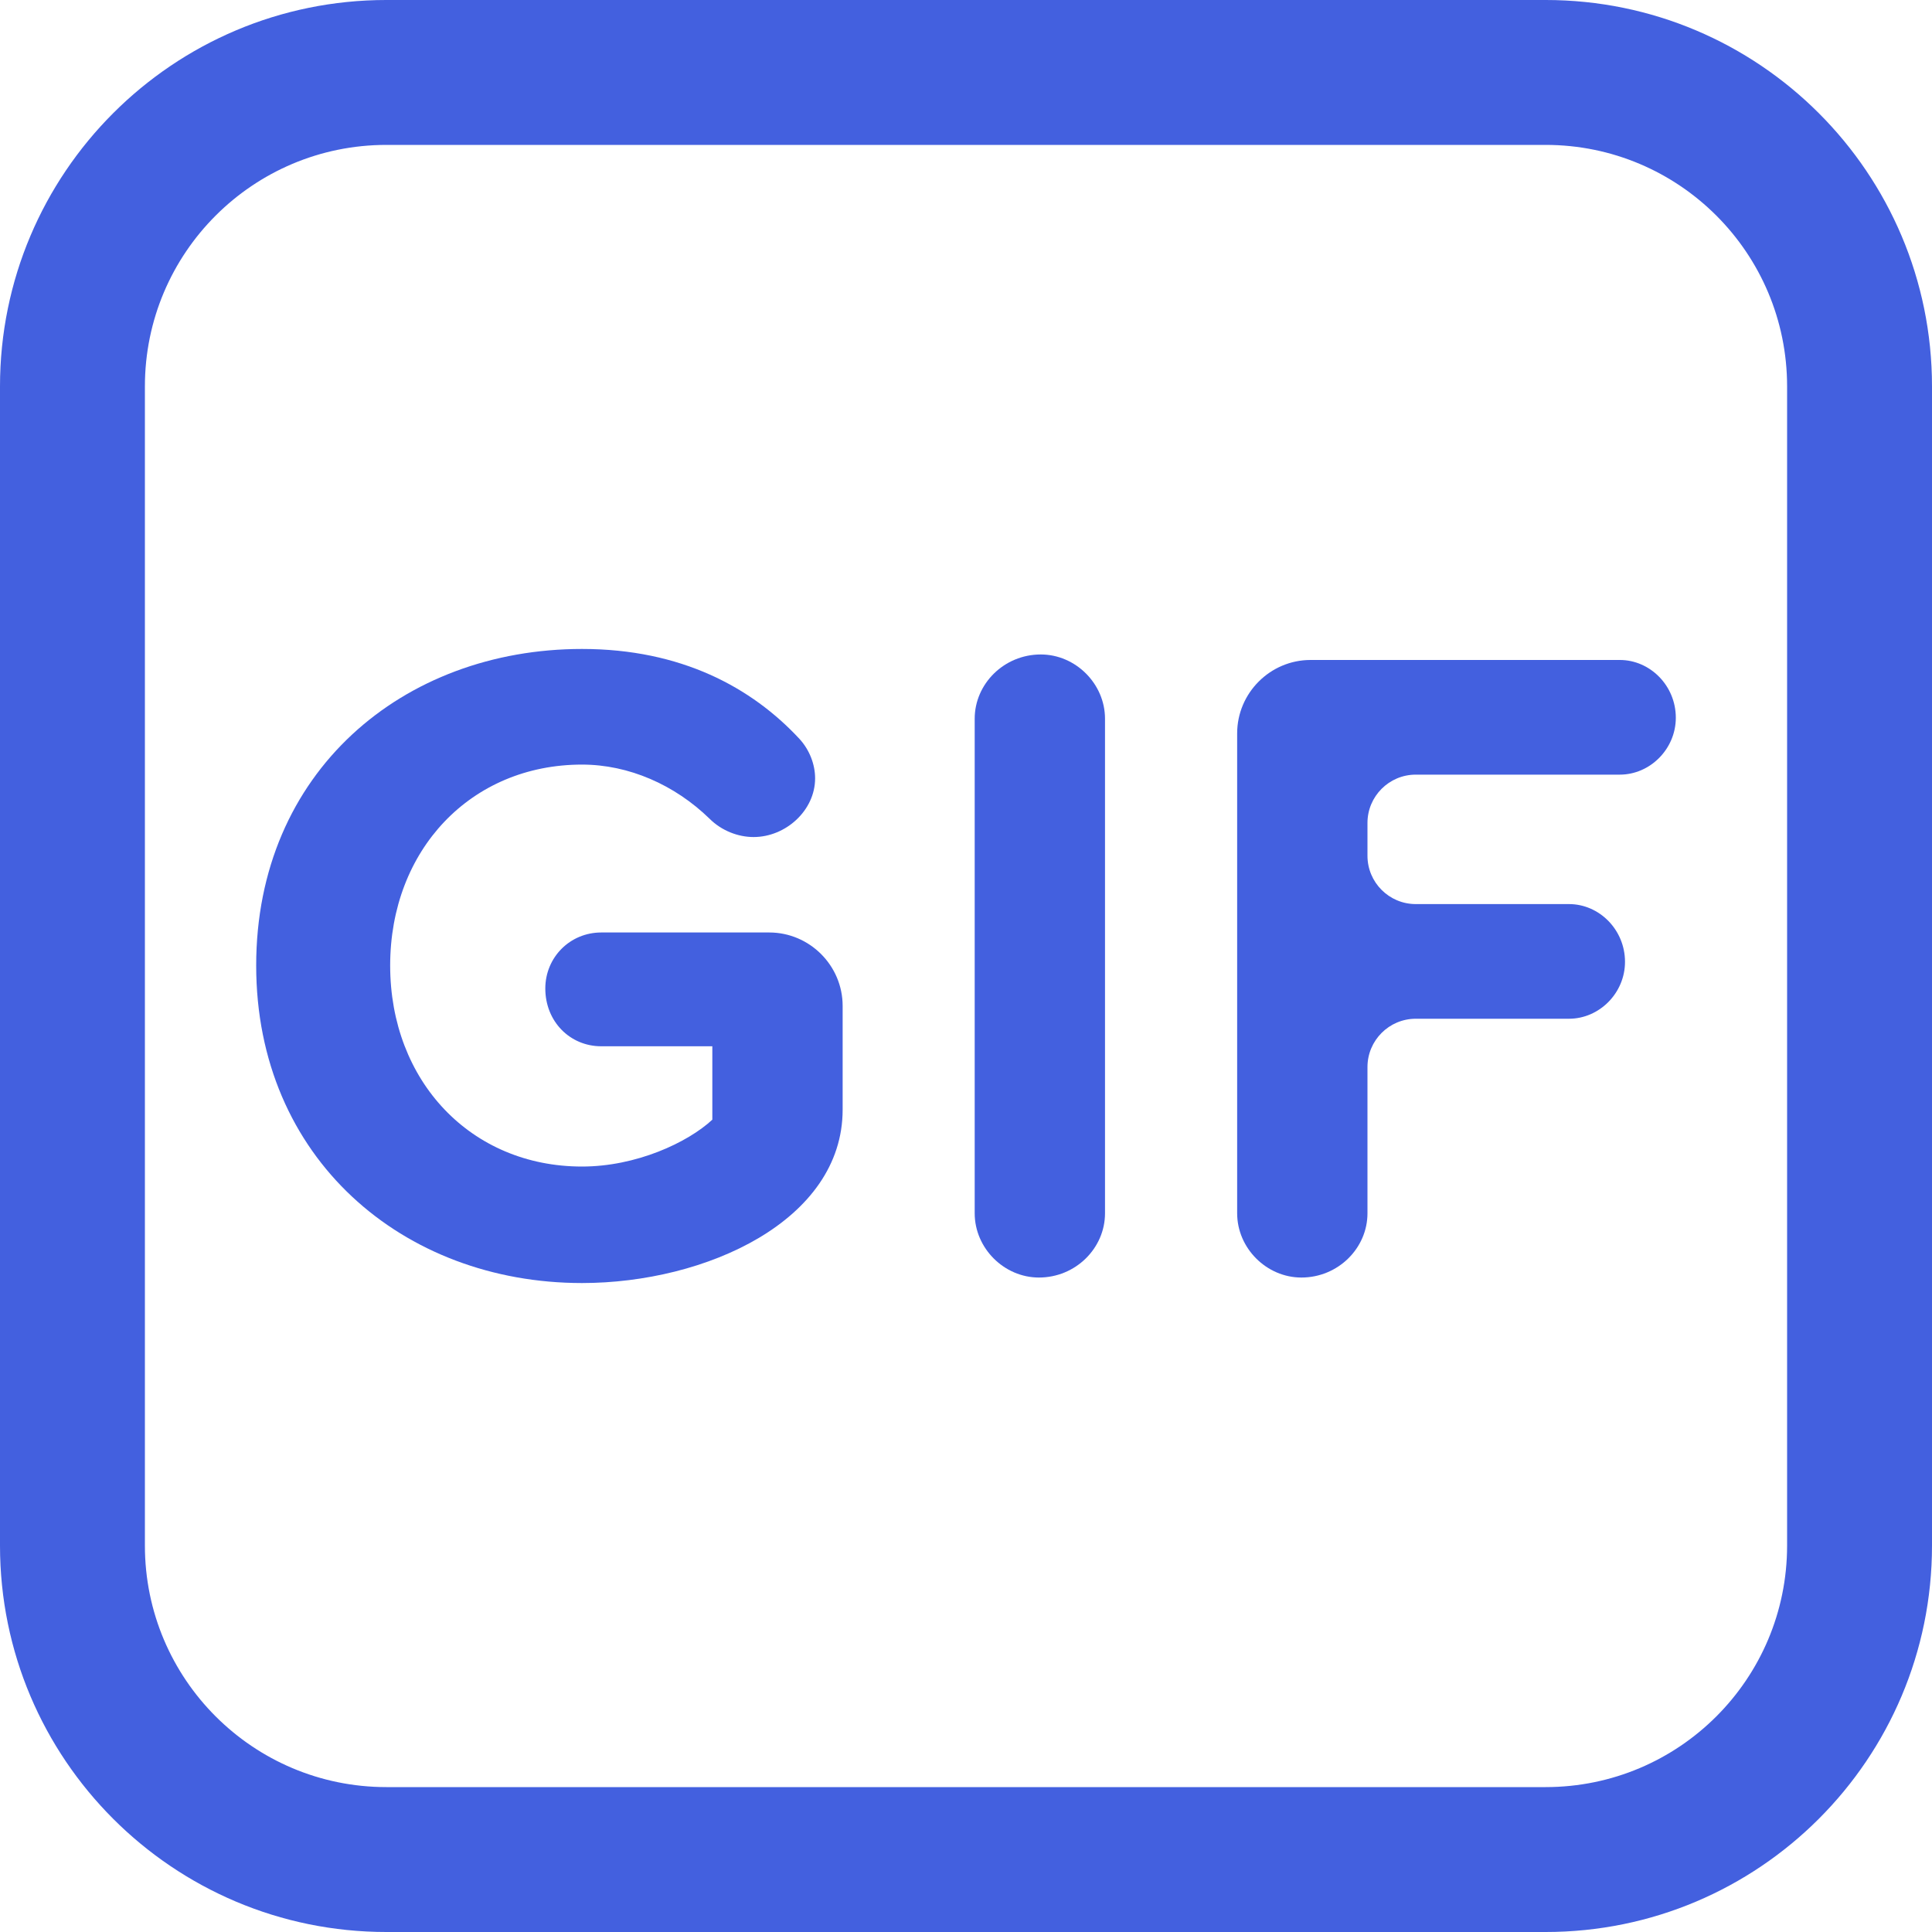
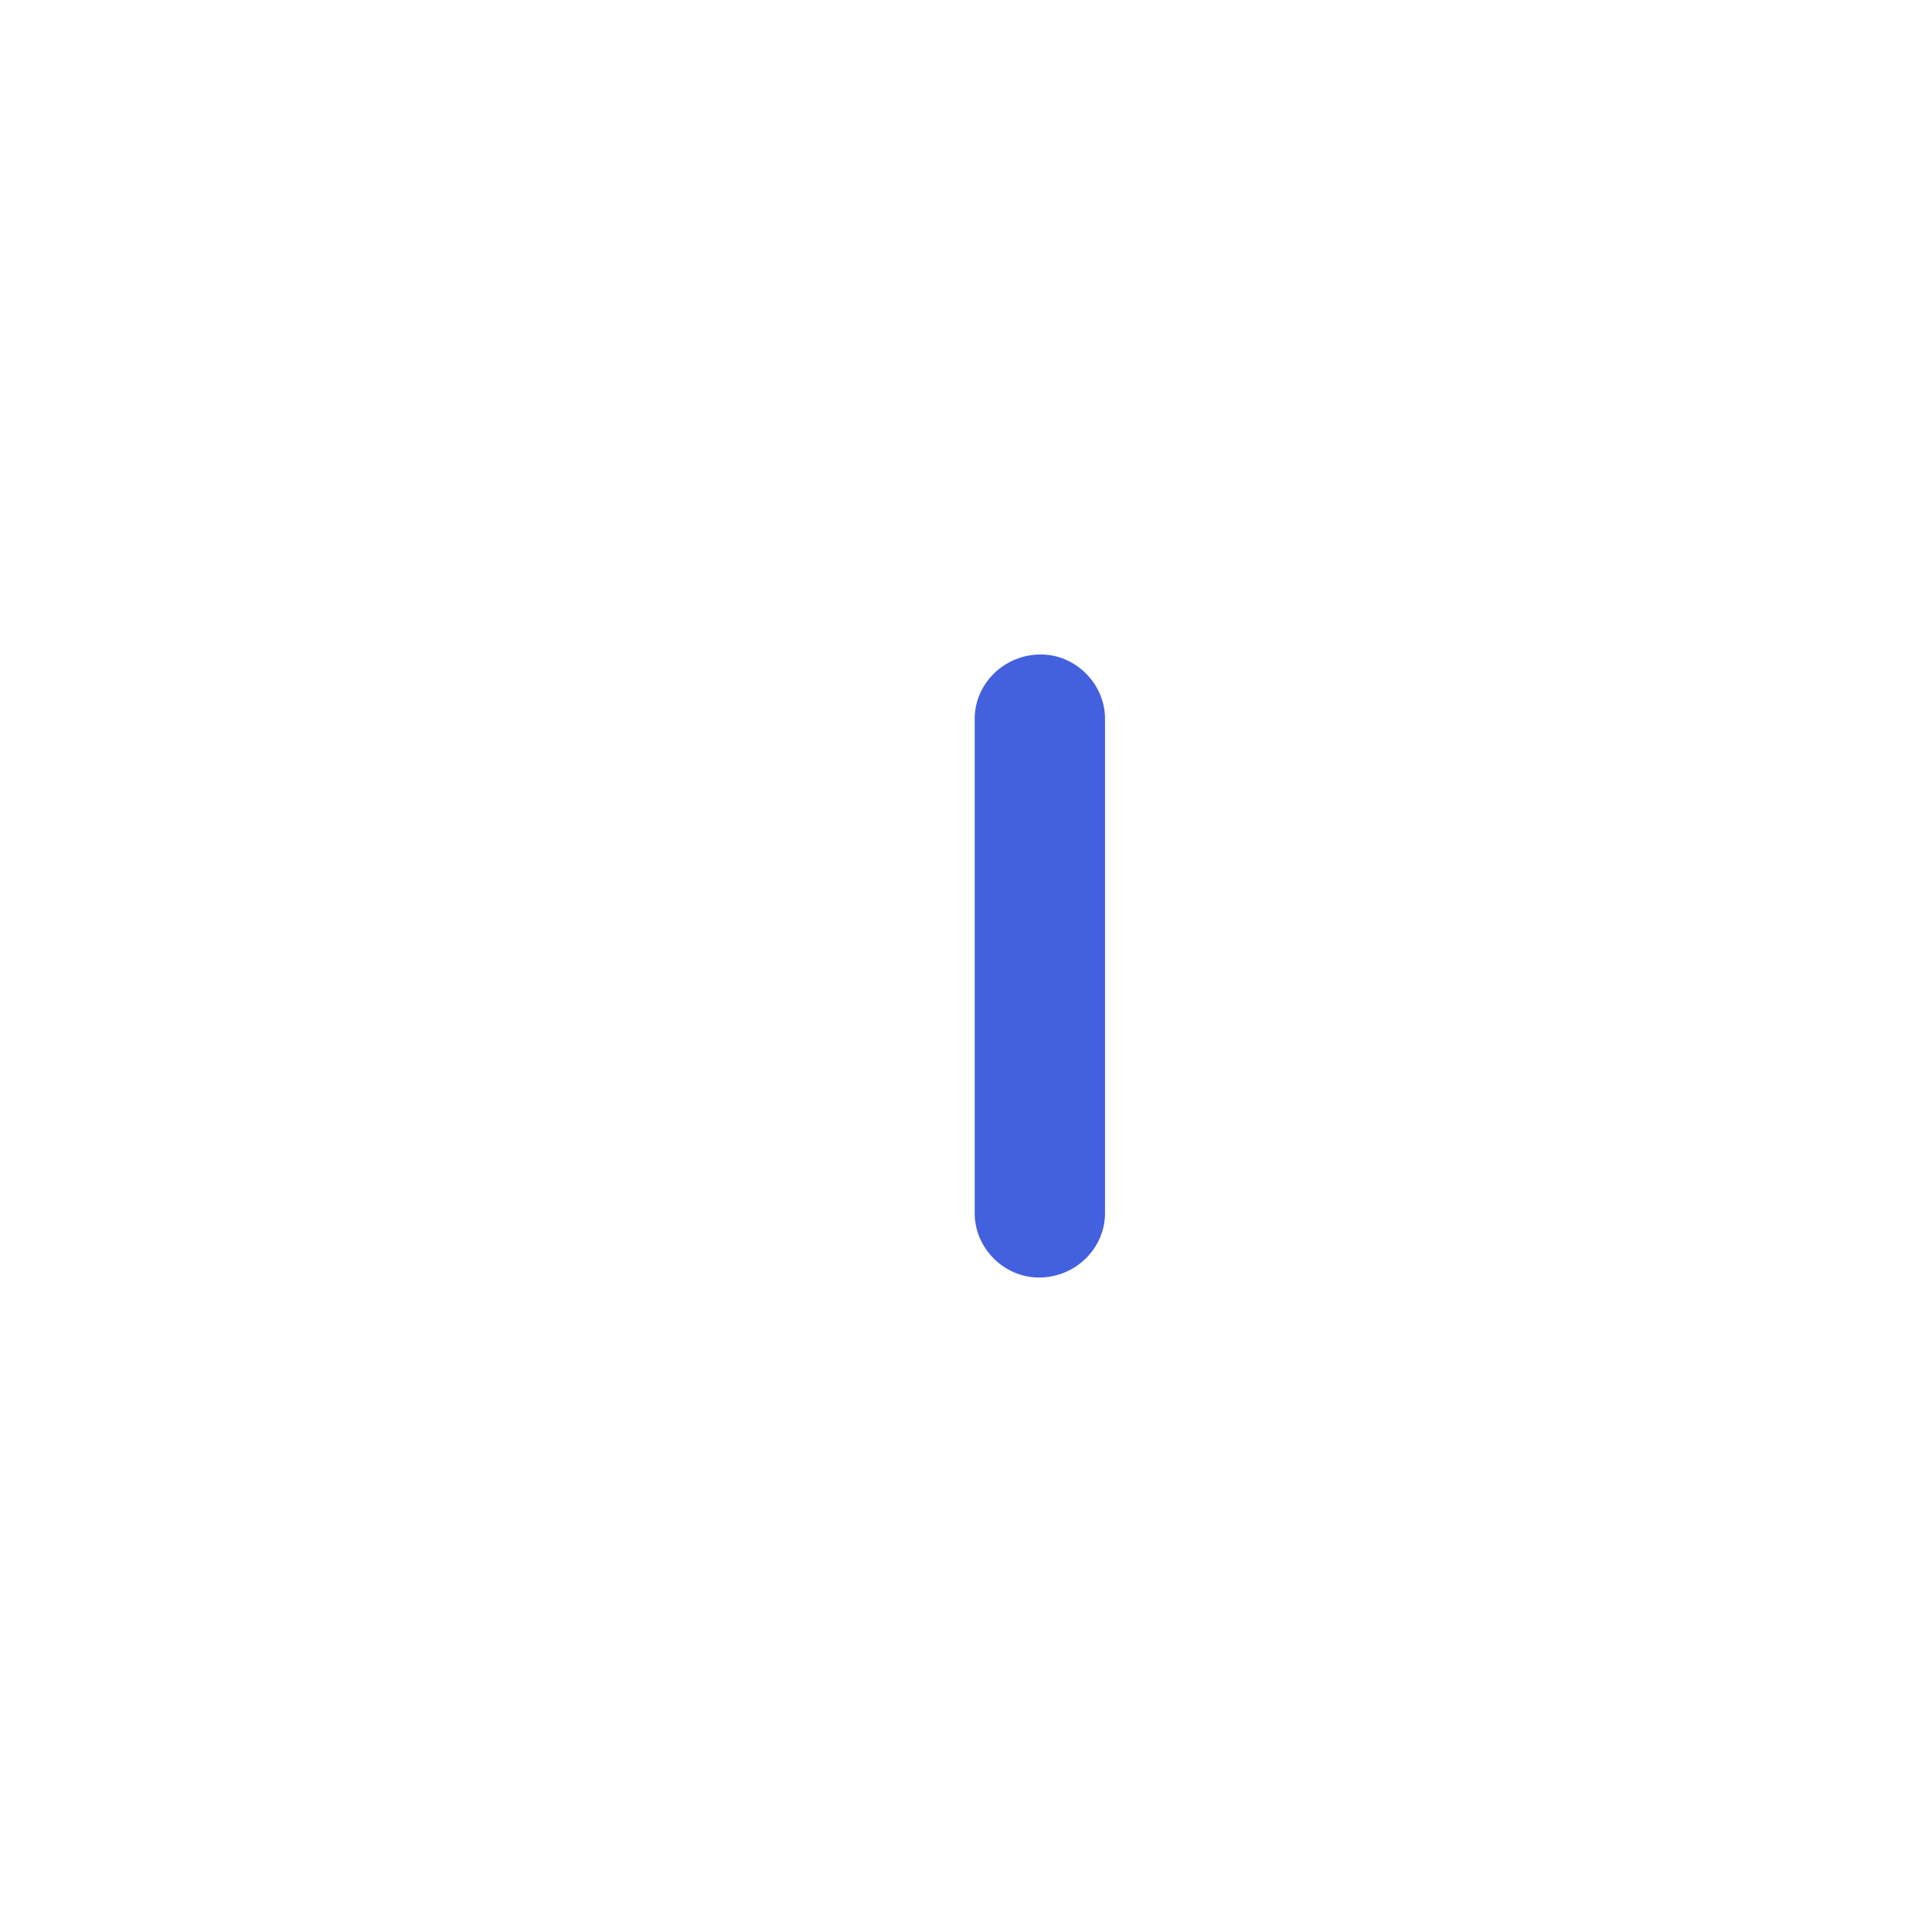
<svg xmlns="http://www.w3.org/2000/svg" width="20" height="20" viewBox="0 0 20 20" fill="none">
-   <path fill-rule="evenodd" clip-rule="evenodd" d="M16 1.5H4C2.619 1.5 1.5 2.619 1.5 4V16C1.5 17.381 2.619 18.5 4 18.5H16C17.381 18.5 18.5 17.381 18.5 16V4C18.5 2.619 17.381 1.5 16 1.5ZM4 -3.05176e-05C1.791 -3.05176e-05 0 1.791 0 4V16C0 18.209 1.791 20 4 20H16C18.209 20 20 18.209 20 16V4C20 1.791 18.209 -3.05176e-05 16 -3.05176e-05H4Z" fill="#4360DF" />
-   <path d="M8.723 11.487V10.413C8.723 9.995 8.381 9.653 7.963 9.653H6.224C5.901 9.653 5.645 9.91 5.645 10.233C5.645 10.575 5.901 10.831 6.224 10.831H7.374V11.591C7.117 11.829 6.585 12.076 6.025 12.076C4.875 12.076 4.039 11.192 4.039 9.995C4.039 8.798 4.875 7.915 6.025 7.915C6.509 7.915 6.984 8.124 7.345 8.475C7.469 8.599 7.64 8.665 7.801 8.665C8.134 8.665 8.438 8.39 8.438 8.057C8.438 7.915 8.381 7.763 8.276 7.649C7.782 7.117 7.051 6.718 6.025 6.718C4.172 6.718 2.652 7.991 2.652 9.995C2.652 11.99 4.172 13.282 6.025 13.282C7.307 13.282 8.723 12.636 8.723 11.487Z" fill="#4360DF" />
  <path d="M11.439 12.56V7.44C11.439 7.079 11.135 6.775 10.774 6.775C10.394 6.775 10.09 7.079 10.09 7.44V12.56C10.09 12.921 10.394 13.225 10.755 13.225C11.135 13.225 11.439 12.921 11.439 12.56Z" fill="#4360DF" />
-   <path d="M17.348 7.43C17.348 7.098 17.082 6.832 16.768 6.832H13.567C13.149 6.832 12.807 7.174 12.807 7.592V12.56C12.807 12.921 13.111 13.225 13.472 13.225C13.852 13.225 14.156 12.921 14.156 12.56V11.046C14.156 10.77 14.38 10.546 14.656 10.546H16.242C16.556 10.546 16.822 10.28 16.822 9.957C16.822 9.625 16.556 9.359 16.242 9.359H14.656C14.38 9.359 14.156 9.135 14.156 8.859V8.519C14.156 8.243 14.38 8.019 14.656 8.019H16.768C17.082 8.019 17.348 7.753 17.348 7.43Z" fill="#4360DF" />
</svg>